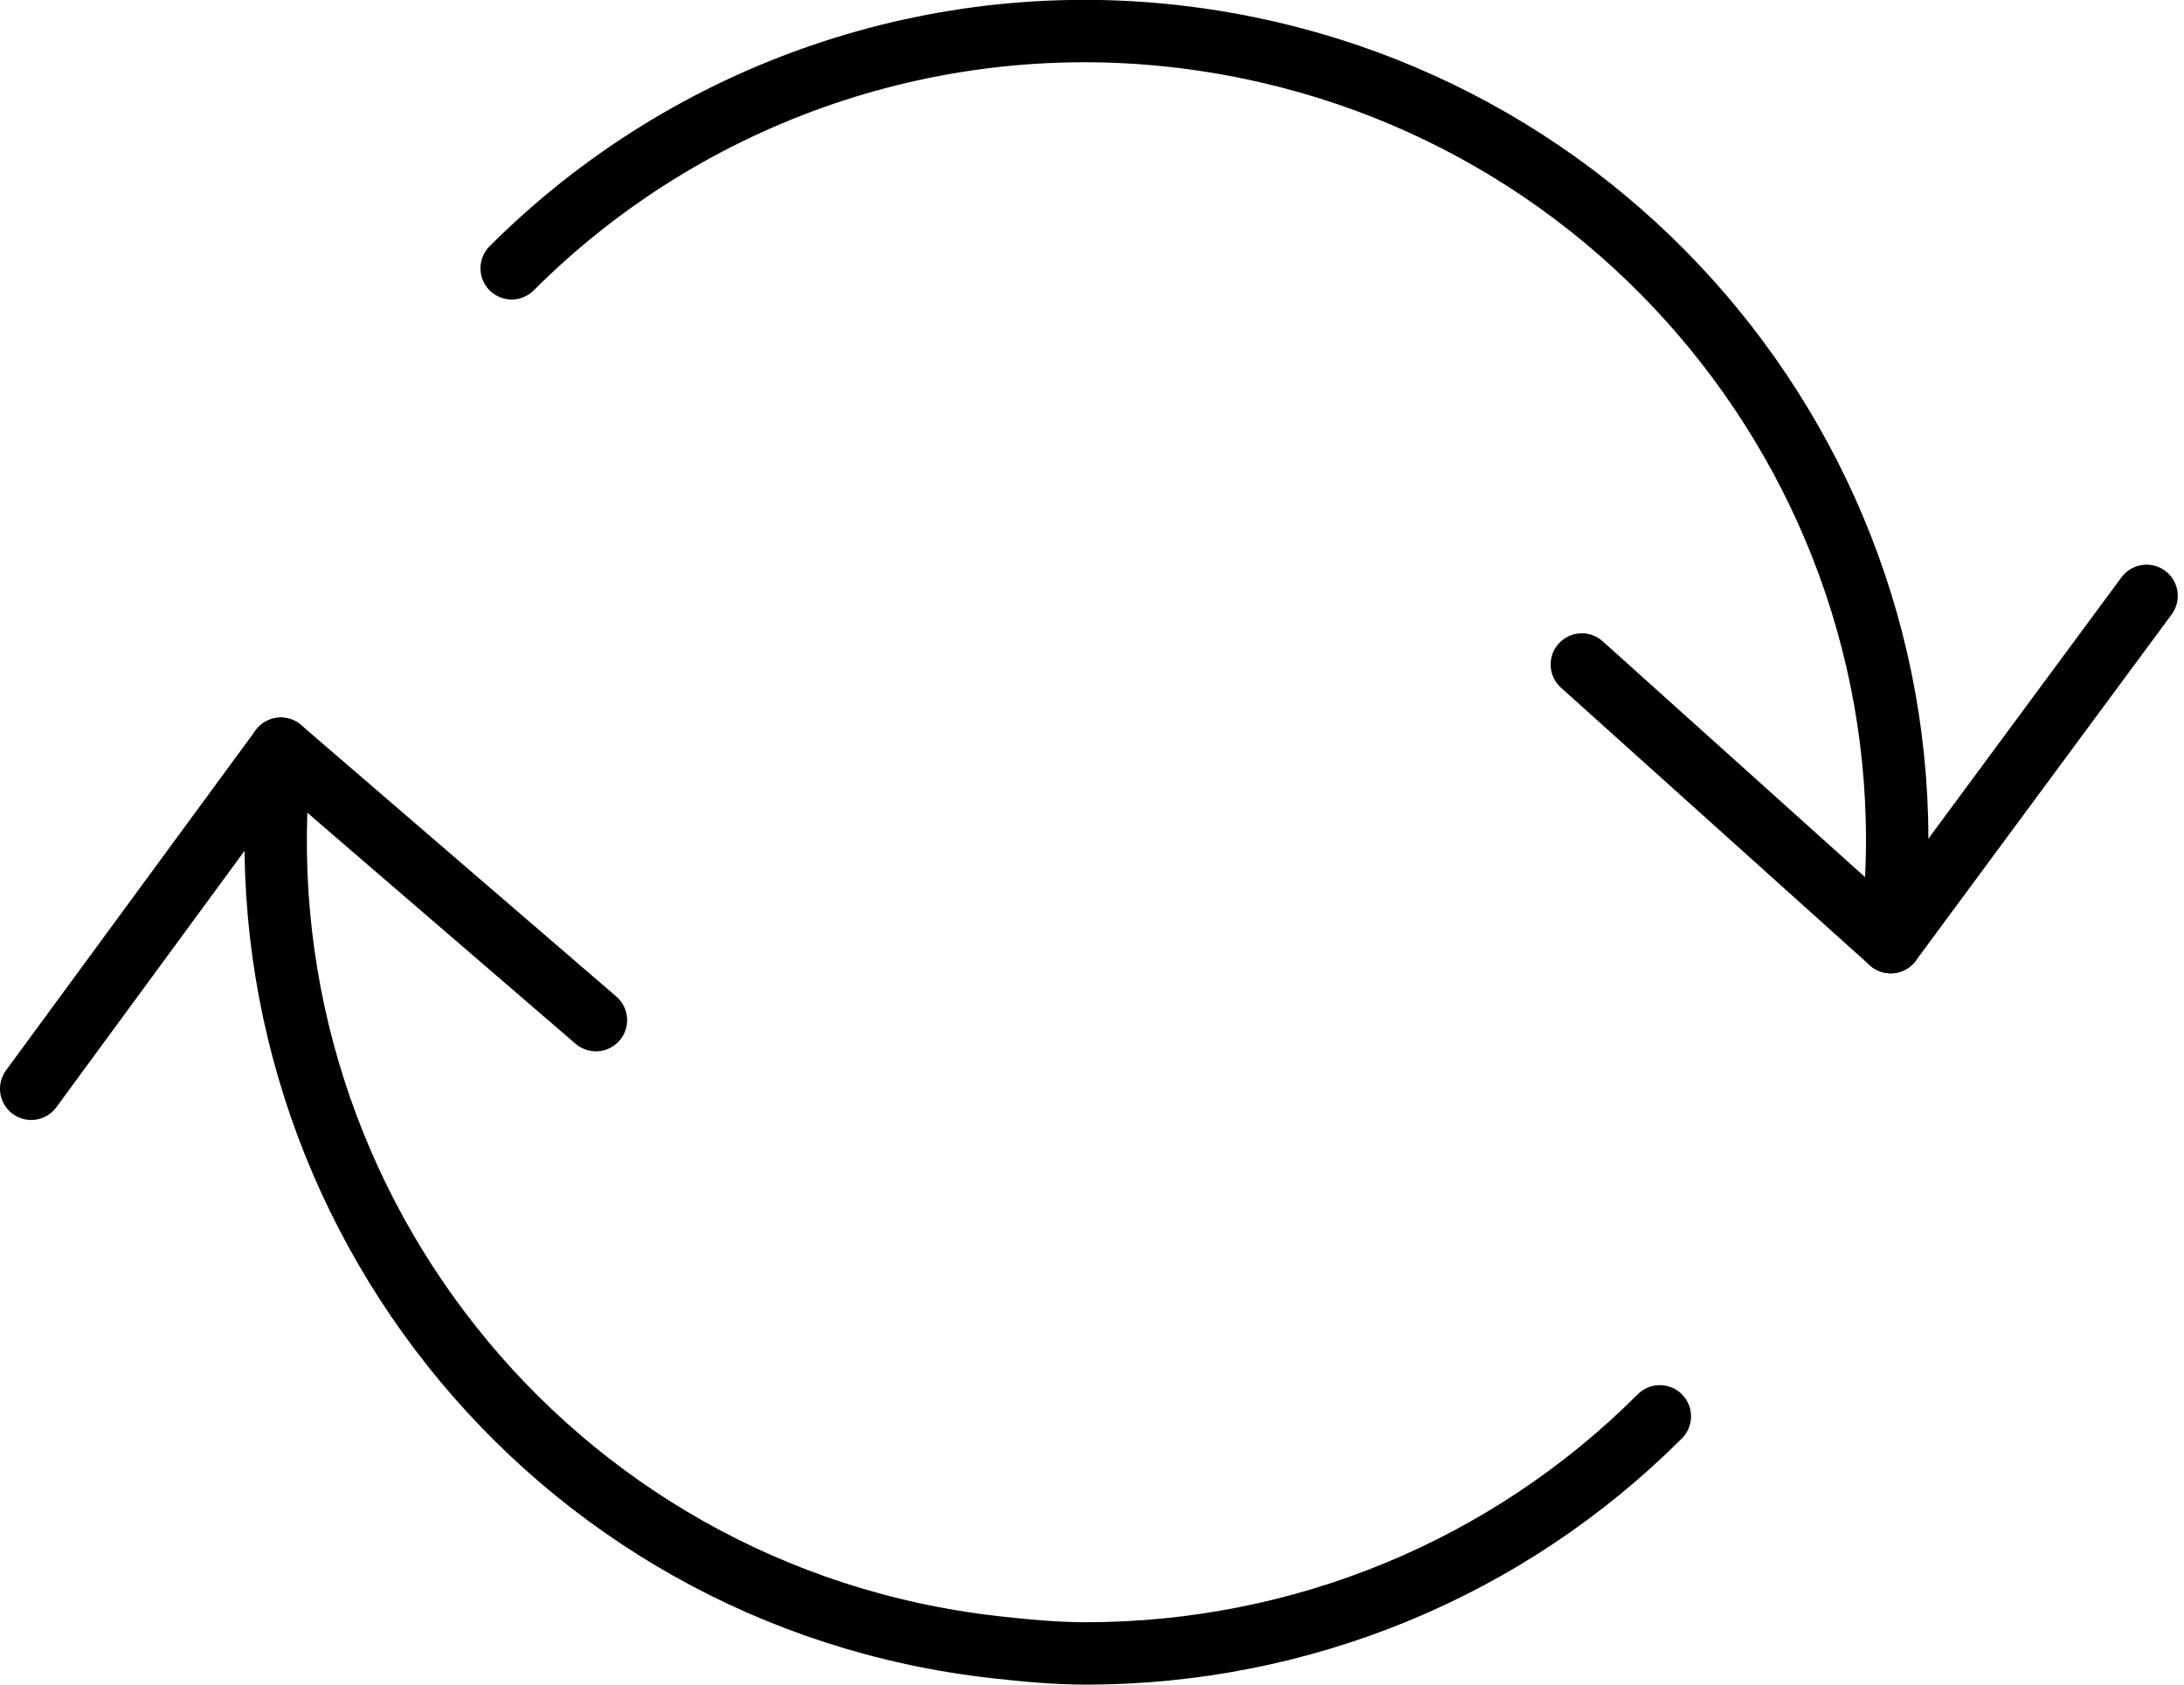
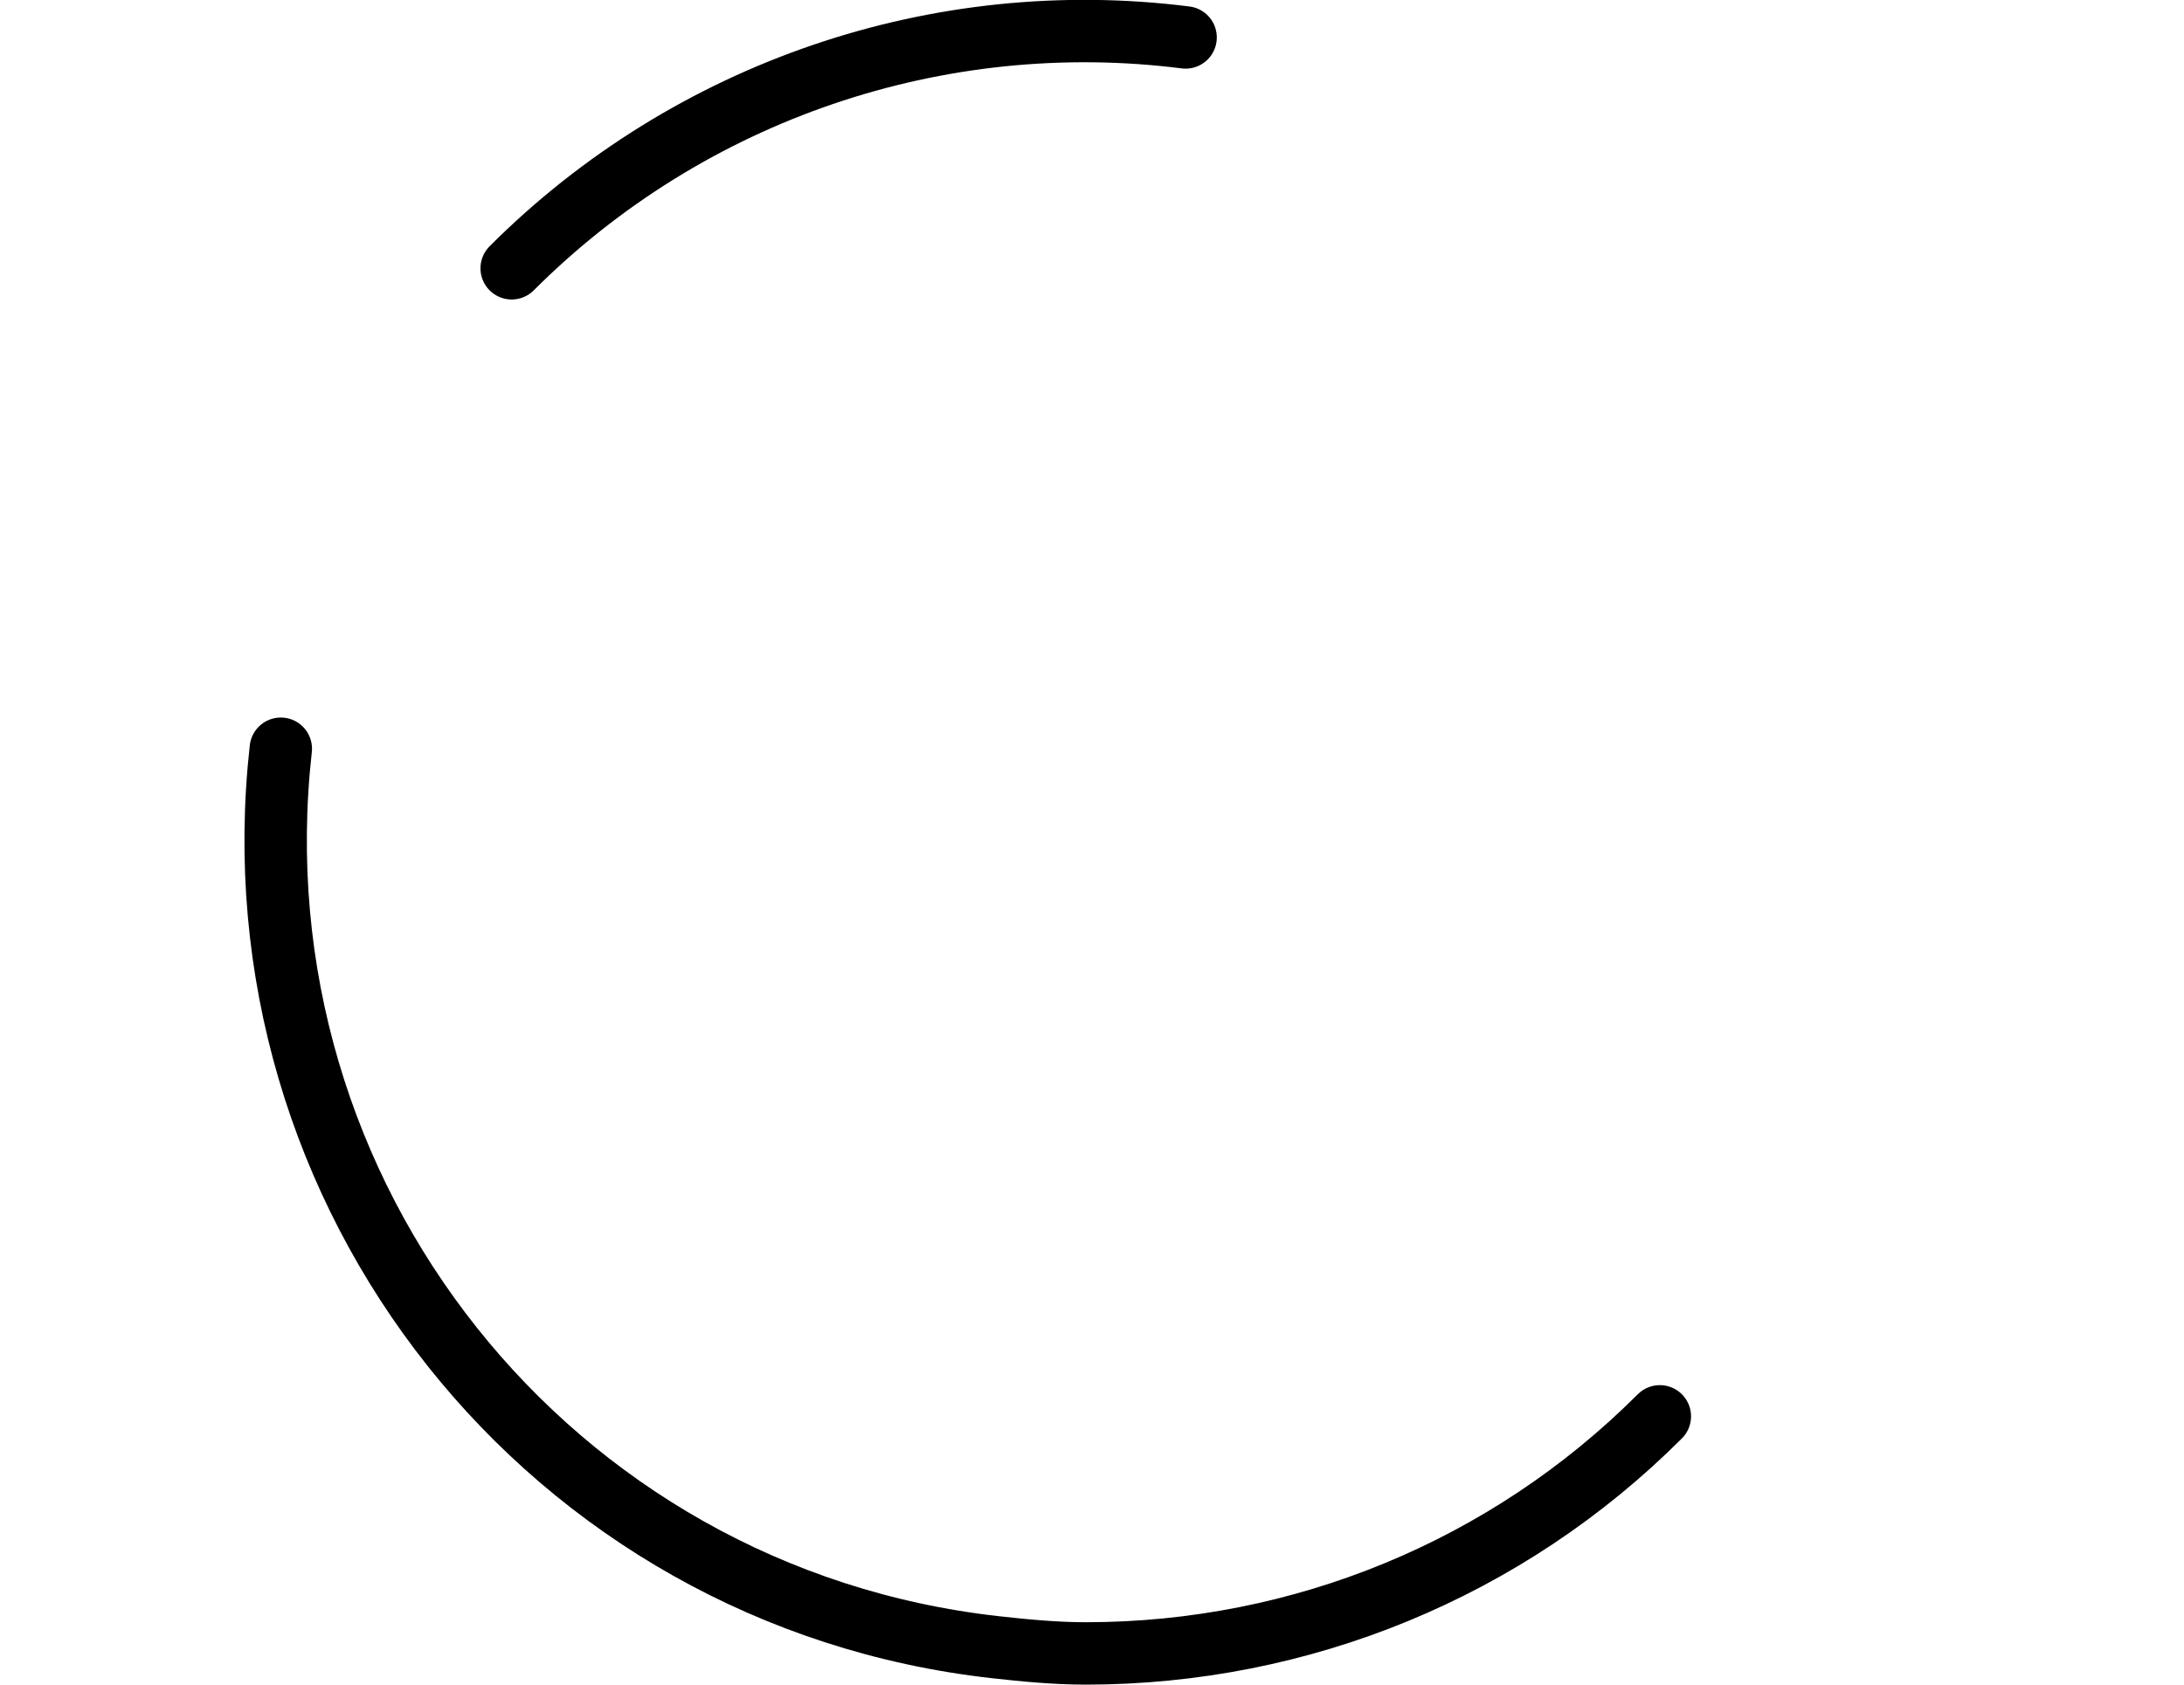
<svg xmlns="http://www.w3.org/2000/svg" version="1.1" baseProfile="tiny" id="Layer_1" x="0px" y="0px" viewBox="0 0 70 54" xml:space="preserve">
  <title>Page 1</title>
  <desc>Created with Sketch.</desc>
  <g id="Info-Pages-Desktop-Sport">
    <g transform="translate(-685, -490)">
      <g id="Page-1" transform="translate(686, 491)">
-         <path id="Stroke-1" fill="none" stroke="#000000" stroke-width="2" stroke-linecap="round" stroke-linejoin="round" d="M15.4,7.6     c5.7-5.7,13.7-8.4,21.6-7.4C51.3,2,61.4,15,59.6,29.2" />
+         <path id="Stroke-1" fill="none" stroke="#000000" stroke-width="2" stroke-linecap="round" stroke-linejoin="round" d="M15.4,7.6     c5.7-5.7,13.7-8.4,21.6-7.4" />
        <path id="Stroke-3" fill="none" stroke="#000000" stroke-width="2" stroke-linecap="round" stroke-linejoin="round" d="     M52.2,44.4C47.3,49.3,40.7,52,33.8,52c-1,0-2-0.1-2.9-0.2C16.6,50.2,6.4,37.3,8,23" />
-         <polyline id="Stroke-5" fill="none" stroke="#000000" stroke-width="2" stroke-linecap="round" stroke-linejoin="round" points="     18.1,31.7 8,23 0,33.9    " />
-         <polyline id="Stroke-7" fill="none" stroke="#000000" stroke-width="2" stroke-linecap="round" stroke-linejoin="round" points="     49.7,20.3 59.6,29.2 67.8,18.1    " />
      </g>
    </g>
  </g>
</svg>